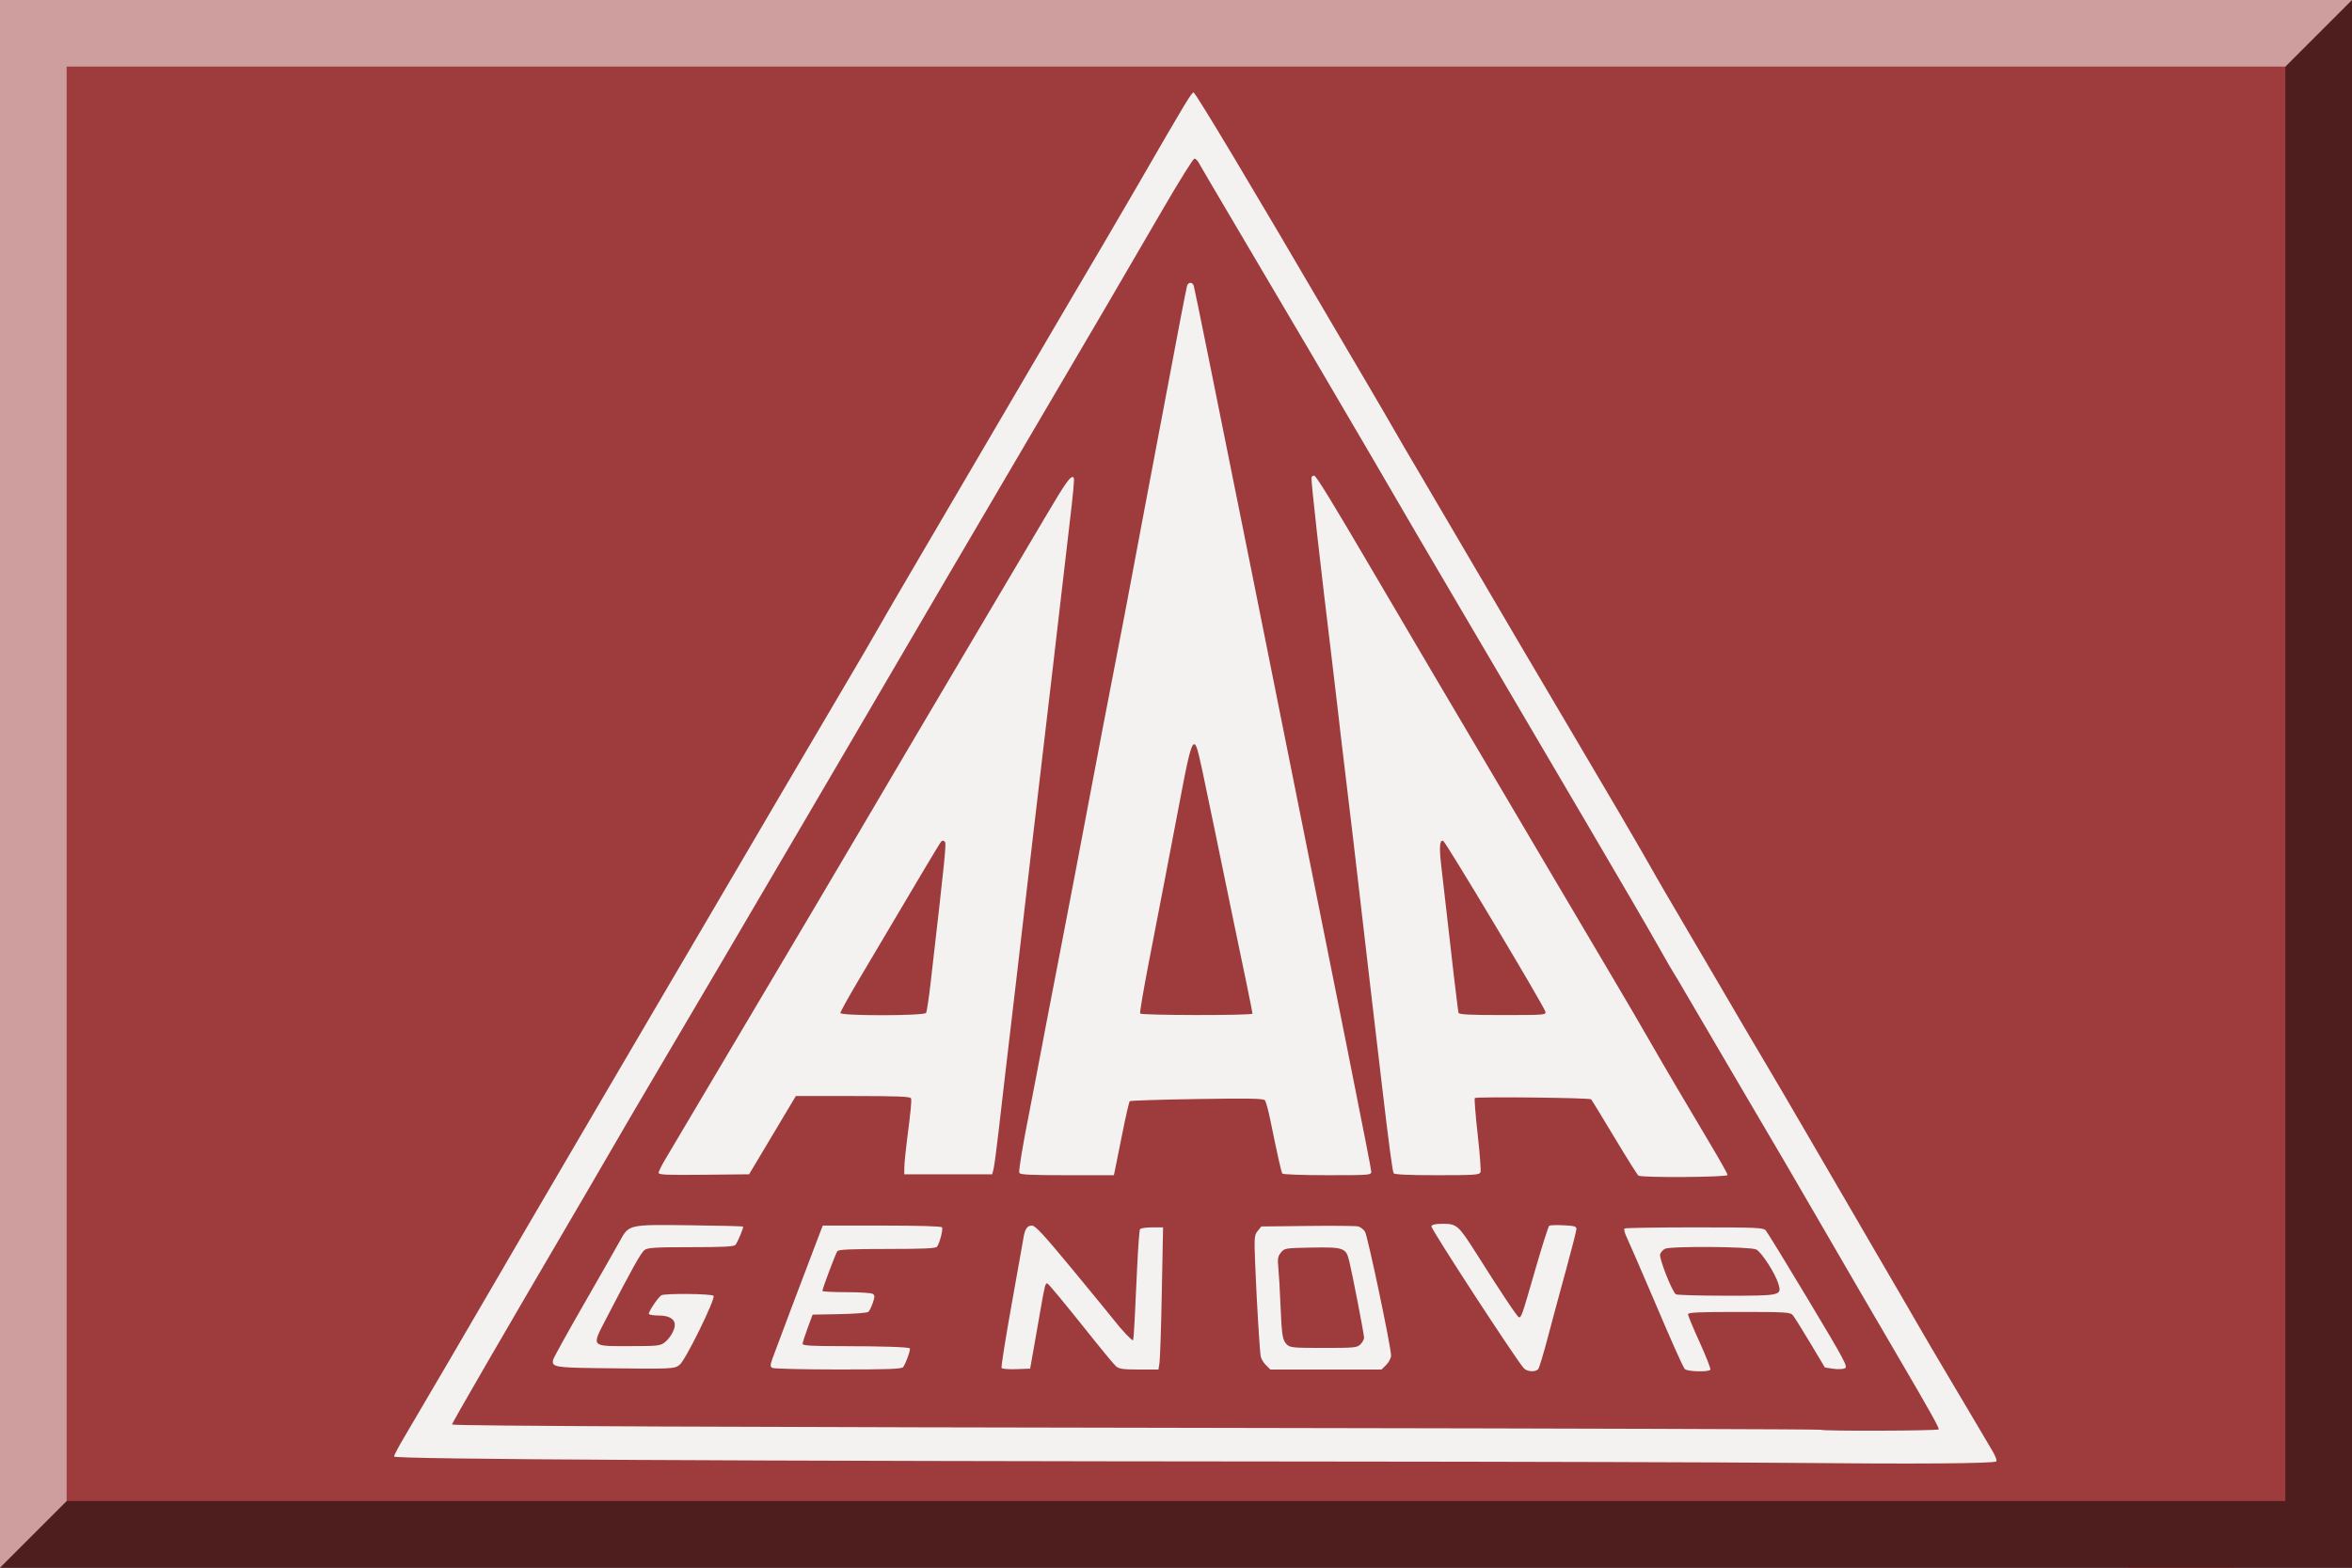
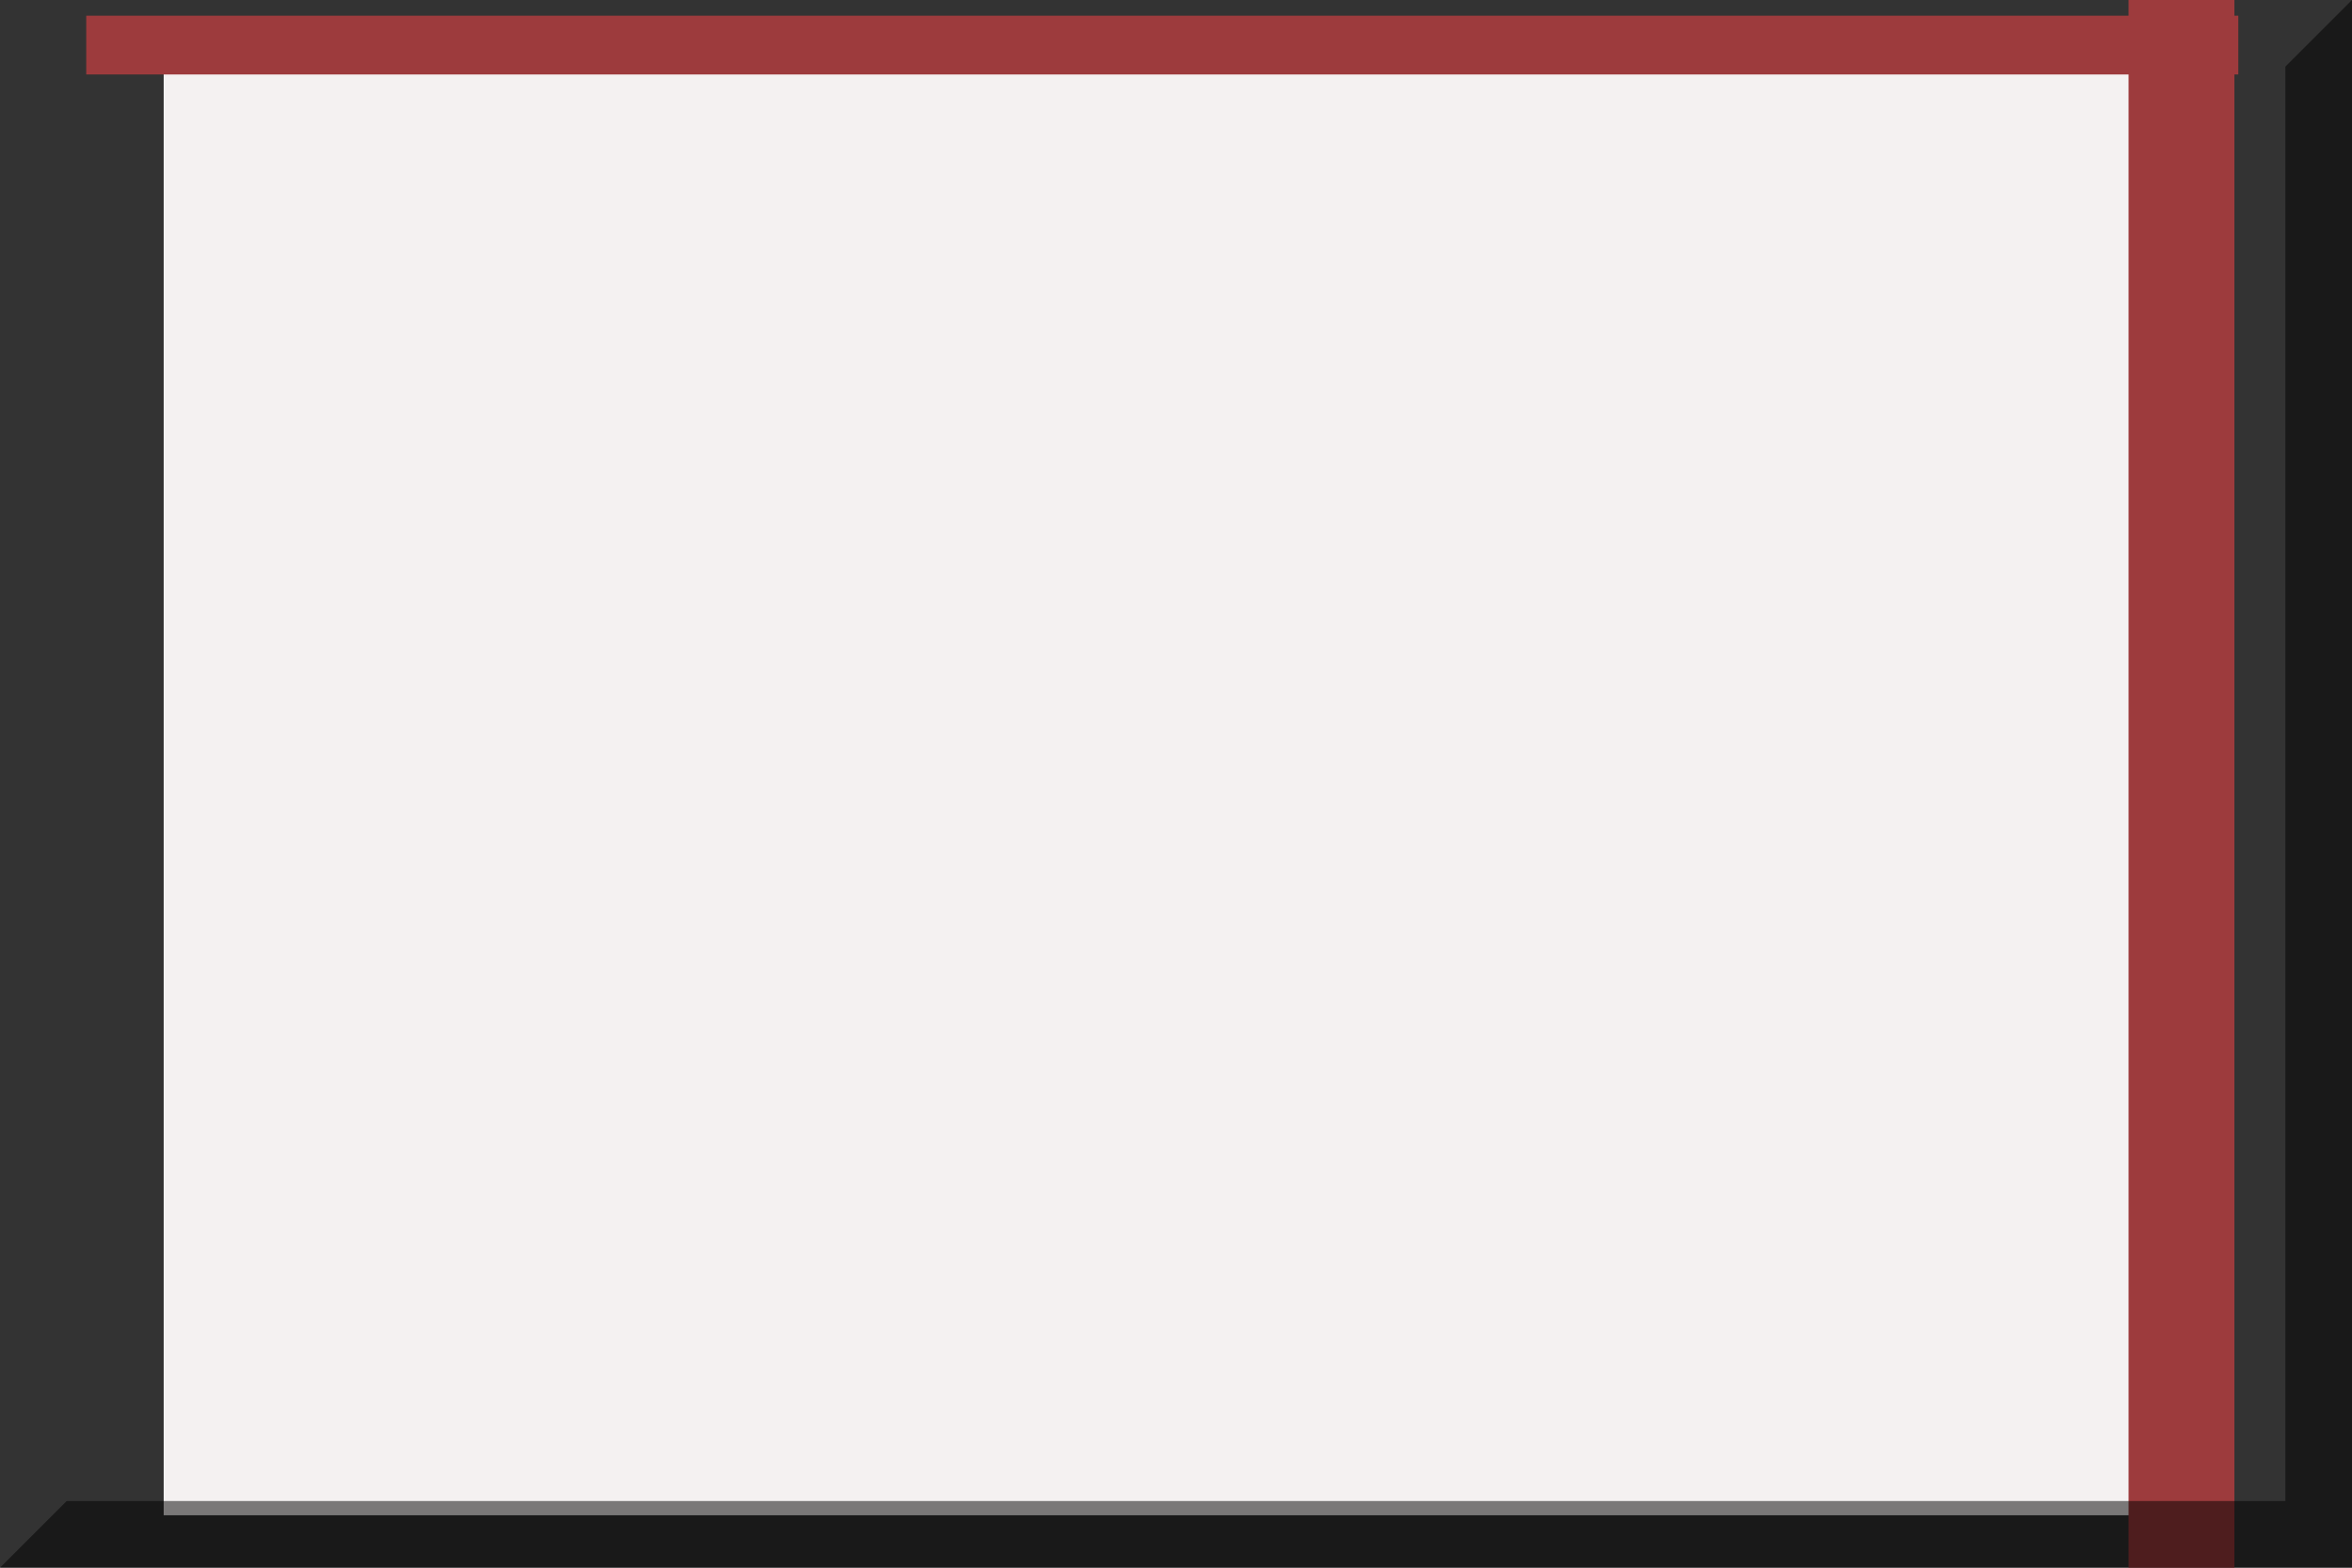
<svg xmlns="http://www.w3.org/2000/svg" xmlns:ns1="http://www.inkscape.org/namespaces/inkscape" xmlns:ns2="http://sodipodi.sourceforge.net/DTD/sodipodi-0.dtd" id="svg8529" version="1.1" ns1:version="0.48.2 r9819" width="600" height="400" ns2:docname="Stemma_Associazione_Amatori_Atletica.svg">
  <rect width="100%" height="100%" fill="#333333" stroke="none" />
  <defs id="defs8533" />
  <ns2:namedview pagecolor="#ffffff" bordercolor="#666666" borderopacity="1" objecttolerance="10" gridtolerance="10" guidetolerance="10" ns1:pageopacity="0" ns1:pageshadow="2" ns1:window-width="1366" ns1:window-height="716" id="namedview8531" showgrid="false" ns1:zoom="1" ns1:cx="276.67643" ns1:cy="189.84561" ns1:window-x="-8" ns1:window-y="-8" ns1:window-maximized="1" ns1:current-layer="svg8529" />
-   <rect style="fill:#9d3b3d;fill-opacity:1;fill-rule:nonzero;stroke:#999999;stroke-width:0.04;stroke-linecap:round;stroke-linejoin:miter;stroke-miterlimit:3;stroke-opacity:1;stroke-dasharray:none;stroke-dashoffset:0" id="rect8567" width="612.635" height="411.671" x="-9.654" y="-6.363" />
  <path ns1:connector-curvature="0" id="path8543" d="m 41.758,200 0,-186.623 258.242,0 258.242,0 0,186.623 0,186.623 -258.242,0 -258.242,0 0,-186.623 z" style="fill:#f4f1f1" />
  <rect style="fill:#9d3b3d;fill-opacity:1;fill-rule:nonzero;stroke:none" id="rect9110" width="549" height="15" x="22" y="4" />
-   <rect style="fill:#9d3b3d;fill-opacity:1;fill-rule:nonzero;stroke:none" id="rect9108" width="24" height="390" x="34" y="6" />
-   <rect style="fill:#9d3b3d;fill-opacity:1;fill-rule:nonzero;stroke:none" id="rect9114" width="634" height="13" x="-18" y="381" />
  <rect style="fill:#9d3b3d;fill-opacity:1;fill-rule:nonzero;stroke:none" id="rect9112" width="27" height="429" x="543" y="-13" />
-   <path ns1:connector-curvature="0" id="path8541" d="m 41.758,200 0,-186.623 258.242,0 258.242,0 0,186.623 0,186.623 -258.242,0 -258.242,0 0,-186.623 z M 509.266,372.878 c 0.207,-0.203 -0.223,-1.377 -0.957,-2.609 -0.734,-1.232 -2.488,-4.203 -3.898,-6.602 -1.41,-2.399 -4.778,-8.08 -7.484,-12.625 -2.706,-4.545 -6.102,-10.33 -7.547,-12.855 -1.445,-2.525 -3.72,-6.45 -5.056,-8.723 -3.32,-5.649 -5.094,-8.69 -6.962,-11.937 -0.872,-1.515 -2.732,-4.717 -4.134,-7.116 -1.401,-2.399 -6.632,-11.386 -11.624,-19.971 -4.992,-8.585 -9.95,-17.055 -11.018,-18.823 -1.068,-1.768 -3.085,-5.176 -4.481,-7.575 -1.397,-2.399 -5.935,-10.146 -10.085,-17.216 -11.773,-20.054 -12.755,-21.741 -15.516,-26.628 -2.488,-4.405 -11.706,-20.159 -17.998,-30.759 -6.005,-10.117 -24.469,-41.497 -28.365,-48.205 -2.2,-3.788 -7.001,-11.969 -10.669,-18.181 -3.668,-6.212 -7.292,-12.41 -8.053,-13.773 -0.761,-1.363 -4.121,-7.127 -7.467,-12.808 -3.346,-5.681 -7.049,-11.982 -8.23,-14.002 -20.08,-34.358 -34.632,-58.674 -35.231,-58.874 -0.436,-0.145 -2.206,2.791 -13.905,23.065 -2.186,3.788 -6.103,10.502 -8.706,14.921 -2.603,4.419 -6.74,11.443 -9.195,15.609 -2.454,4.166 -9.724,16.562 -16.154,27.546 -6.43,10.984 -15.997,27.305 -21.259,36.269 -5.262,8.964 -10.434,17.847 -11.492,19.741 -1.058,1.894 -4.917,8.505 -8.575,14.691 -5.935,10.037 -24.585,41.793 -35.86,61.06 -2.29,3.914 -5.749,9.802 -7.686,13.084 -4.197,7.111 -12.679,21.573 -18.445,31.448 -2.285,3.914 -6.638,11.351 -9.673,16.527 -7.421,12.658 -12.774,21.823 -15.819,27.087 -4.889,8.45 -21.866,37.471 -24.516,41.909 -1.476,2.471 -2.683,4.761 -2.683,5.089 0,0.704 85.764,1.166 236.167,1.272 50.269,0.035 104.249,0.19 119.956,0.344 32.053,0.314 52.059,0.17 52.621,-0.38 z m -44.767,-8.073 c -0.132,-0.132 -63.952,-0.336 -141.823,-0.452 -135.601,-0.203 -206.98,-0.508 -207.359,-0.887 -0.154,-0.154 12.582,-22.135 33.665,-58.103 3.478,-5.934 7.145,-12.235 8.147,-14.002 1.003,-1.768 5.542,-9.515 10.086,-17.216 12.682,-21.492 19.614,-33.284 34.545,-58.764 5.253,-8.964 12.358,-21.088 15.79,-26.943 6.173,-10.532 21.684,-37.045 24.88,-42.527 1.796,-3.081 18.326,-31.24 23.36,-39.794 14.097,-23.955 19.558,-33.29 30.814,-52.672 4.14,-7.128 7.778,-12.965 8.085,-12.969 0.307,-0.005 0.8,0.456 1.096,1.024 0.296,0.568 4.511,7.747 9.366,15.954 12.919,21.834 28.01,47.484 34.573,58.764 10.098,17.356 15.307,26.274 18.235,31.219 1.57,2.651 7.46,12.671 13.09,22.266 5.63,9.595 16.434,27.982 24.008,40.86 7.574,12.878 15.515,26.513 17.646,30.3 2.131,3.788 4.034,7.093 4.23,7.346 0.195,0.253 1.486,2.422 2.868,4.821 1.382,2.399 7.437,12.728 13.455,22.955 11.986,20.369 13.95,23.727 22.006,37.646 5.28,9.122 13.473,23.191 19.237,33.037 7.696,13.144 10.253,17.723 10.072,18.038 -0.221,0.383 -29.692,0.485 -30.073,0.104 z m -72.092,-15.484 c 0.259,-0.316 1.338,-3.879 2.4,-7.919 1.061,-4.04 3.148,-11.777 4.636,-17.193 1.489,-5.416 2.707,-10.203 2.707,-10.636 0,-0.657 -0.544,-0.814 -3.261,-0.941 -1.794,-0.084 -3.446,-0.037 -3.672,0.104 -0.226,0.141 -1.855,5.27 -3.62,11.398 -3.3,11.458 -3.482,11.989 -4.091,11.989 -0.367,0 -4.293,-5.872 -10.742,-16.068 -4.687,-7.41 -5.123,-7.805 -8.627,-7.805 -1.929,0 -2.817,0.191 -2.99,0.643 -0.212,0.553 21.495,33.894 23.569,36.2 0.837,0.931 3.007,1.066 3.692,0.23 z m 43.915,0.163 c 0.14,-0.226 -1.088,-3.365 -2.727,-6.977 -1.64,-3.611 -2.981,-6.835 -2.981,-7.165 0,-0.478 2.624,-0.598 13.013,-0.598 11.824,0 13.076,0.073 13.703,0.803 0.38,0.442 2.38,3.632 4.445,7.09 l 3.755,6.286 2.084,0.312 c 1.146,0.172 2.496,0.128 3,-0.097 0.843,-0.376 0.101,-1.77 -9.259,-17.388 -5.597,-9.338 -10.497,-17.34 -10.888,-17.782 -0.655,-0.739 -2.125,-0.803 -18.24,-0.803 -9.64,0 -17.657,0.13 -17.815,0.288 -0.158,0.158 -0.005,0.933 0.34,1.722 0.345,0.789 1.495,3.396 2.554,5.795 1.06,2.399 3.019,6.944 4.354,10.1 4.455,10.533 7.609,17.618 8.111,18.223 0.57,0.686 6.146,0.847 6.553,0.189 z m -8.799,-19.245 c -0.943,-0.599 -4.335,-9.212 -4.019,-10.207 0.157,-0.494 0.702,-1.122 1.211,-1.394 1.349,-0.722 21.743,-0.579 23.291,0.163 1.336,0.64 4.861,6.096 5.665,8.768 0.899,2.988 0.652,3.044 -13.39,3.036 -6.706,-0.004 -12.447,-0.169 -12.758,-0.366 z m -254.151,17.999 c 1.46,-1.09 9.169,-16.771 8.655,-17.603 -0.341,-0.551 -12.584,-0.671 -13.342,-0.13 -0.928,0.661 -3.393,4.385 -3.156,4.768 0.133,0.214 1.297,0.39 2.588,0.39 2.545,0 4.026,0.879 4.026,2.389 0,1.298 -1.2,3.373 -2.578,4.456 -1.126,0.886 -1.806,0.959 -8.905,0.959 -10.066,0 -9.805,0.306 -6.006,-7.04 6.75,-13.051 8.888,-16.866 9.82,-17.519 0.812,-0.569 2.917,-0.691 11.847,-0.691 8.154,0 10.967,-0.143 11.288,-0.574 0.666,-0.893 2.145,-4.464 1.936,-4.673 -0.103,-0.103 -6.178,-0.256 -13.5,-0.34 -15.908,-0.182 -15.559,-0.262 -17.995,4.155 -0.922,1.671 -5.056,8.92 -9.187,16.108 -4.131,7.188 -7.621,13.505 -7.754,14.037 -0.459,1.829 0.539,2.022 11.1,2.152 19.537,0.241 19.723,0.233 21.165,-0.844 z m 57.013,0.584 c 0.64,-0.771 1.977,-4.511 1.709,-4.78 -0.343,-0.343 -6.983,-0.56 -17.37,-0.568 -7.68,-0.006 -9.984,-0.14 -9.981,-0.581 0.002,-0.316 0.578,-2.123 1.279,-4.017 l 1.275,-3.443 6.839,-0.128 c 3.761,-0.07 7.077,-0.325 7.369,-0.567 0.291,-0.242 0.809,-1.285 1.15,-2.318 0.53,-1.607 0.525,-1.938 -0.039,-2.295 -0.362,-0.229 -3.396,-0.42 -6.742,-0.424 -3.346,-0.004 -6.083,-0.141 -6.083,-0.306 0,-0.572 3.383,-9.576 3.812,-10.146 0.327,-0.434 3.425,-0.574 12.715,-0.574 9.289,0 12.389,-0.14 12.718,-0.574 0.671,-0.885 1.59,-4.44 1.278,-4.945 -0.172,-0.279 -6.009,-0.45 -15.354,-0.45 l -15.076,0 -1.626,4.247 c -3.158,8.247 -10.494,27.686 -11.194,29.662 -0.6,1.692 -0.611,2.064 -0.075,2.403 0.349,0.221 7.891,0.405 16.761,0.409 12.904,0.006 16.229,-0.116 16.636,-0.606 z m 33.182,-3.977 c 0.425,-2.399 1.222,-6.944 1.77,-10.1 1.188,-6.84 1.34,-7.438 1.844,-7.256 0.395,0.143 4.356,4.942 12.24,14.831 2.416,3.03 4.803,5.871 5.306,6.313 0.749,0.659 1.802,0.803 5.854,0.803 l 4.941,0 0.271,-1.722 c 0.149,-0.947 0.415,-9.107 0.59,-18.134 l 0.319,-16.413 -2.8,0 c -1.54,0 -2.929,0.208 -3.086,0.463 -0.157,0.254 -0.474,4.438 -0.705,9.297 -0.23,4.859 -0.526,11.088 -0.656,13.843 -0.13,2.755 -0.321,5.092 -0.424,5.195 -0.216,0.216 -2.932,-2.655 -4.764,-5.034 -0.69,-0.896 -5.455,-6.713 -10.588,-12.926 -7.427,-8.989 -9.557,-11.296 -10.428,-11.296 -1.226,0 -1.796,0.844 -2.173,3.214 -0.141,0.884 -1.513,8.598 -3.05,17.143 -1.537,8.545 -2.673,15.732 -2.524,15.972 0.148,0.24 1.849,0.376 3.779,0.303 l 3.51,-0.133 0.773,-4.361 z m 90.085,3.381 c 0.666,-0.666 1.21,-1.719 1.21,-2.34 0,-2.213 -5.972,-30.59 -6.658,-31.637 -0.384,-0.587 -1.164,-1.183 -1.733,-1.326 -0.569,-0.143 -6.363,-0.198 -12.876,-0.122 l -11.842,0.137 -0.919,1.148 c -0.858,1.071 -0.901,1.61 -0.652,8.034 0.364,9.386 1.161,22.719 1.437,24.027 0.124,0.59 0.725,1.571 1.334,2.181 l 1.108,1.108 14.19,0 14.19,0 1.21,-1.21 z m -25.392,-5.191 c -1.104,-1.104 -1.288,-2.281 -1.617,-10.355 -0.144,-3.535 -0.384,-7.667 -0.535,-9.182 -0.231,-2.334 -0.131,-2.93 0.655,-3.902 0.905,-1.119 1.098,-1.151 7.742,-1.273 8.234,-0.152 8.862,0.066 9.666,3.352 0.834,3.408 3.804,18.742 3.804,19.638 0,0.428 -0.413,1.191 -0.918,1.696 -0.852,0.852 -1.53,0.918 -9.411,0.918 -7.8,0 -8.566,-0.073 -9.386,-0.893 z m 112.453,-43.226 c 0,-0.278 -1.932,-3.738 -4.294,-7.69 -5.779,-9.671 -12.836,-21.689 -16.35,-27.844 -1.585,-2.778 -5.27,-9.079 -8.188,-14.002 -9.42,-15.897 -14.995,-25.329 -19.129,-32.366 -2.225,-3.788 -5.941,-10.089 -8.258,-14.002 -11.641,-19.664 -26.047,-44.101 -34.779,-58.994 -9.893,-16.876 -13.858,-23.34 -14.425,-23.519 -0.285,-0.09 -0.611,0.103 -0.726,0.43 -0.188,0.533 2.21,21.931 5.366,47.88 0.645,5.303 1.279,10.674 1.408,11.937 0.13,1.263 0.437,3.948 0.683,5.968 1.842,15.116 4.61,38.508 5.485,46.369 0.225,2.02 1.26,10.904 2.3,19.741 1.04,8.838 2.292,19.477 2.781,23.643 1.722,14.656 2.639,21.518 2.94,22.004 0.202,0.327 3.919,0.491 11.08,0.491 9.563,0 10.809,-0.085 11.065,-0.753 0.159,-0.414 -0.166,-4.779 -0.721,-9.7 -0.555,-4.921 -0.881,-9.075 -0.724,-9.233 0.386,-0.386 29.281,-0.073 29.664,0.321 0.166,0.171 2.842,4.547 5.946,9.723 3.104,5.176 5.86,9.563 6.125,9.749 0.817,0.573 22.747,0.425 22.747,-0.154 z m -68.635,-41.388 c -0.167,-0.479 -1.769,-14.099 -4.447,-37.808 -0.512,-4.536 -0.354,-6.381 0.521,-6.074 0.628,0.221 25.682,42.097 26.067,43.57 0.224,0.857 -0.13,0.886 -10.855,0.886 -8.456,0 -11.134,-0.136 -11.287,-0.574 z m -175.015,31.219 5.959,-9.985 14.581,0 c 11.247,0 14.629,0.131 14.791,0.574 0.211,0.579 0.002,2.751 -1.073,11.133 -0.324,2.525 -0.601,5.417 -0.617,6.427 l -0.028,1.836 11.219,0 11.219,0 0.347,-1.377 c 0.191,-0.758 0.771,-5.096 1.29,-9.641 0.518,-4.545 1.259,-10.949 1.646,-14.232 1.779,-15.084 2.114,-17.929 2.967,-25.25 2.048,-17.57 2.751,-23.615 3.202,-27.546 0.261,-2.273 0.67,-5.785 0.908,-7.805 0.239,-2.02 1.174,-9.974 2.079,-17.675 0.905,-7.701 2.169,-18.444 2.809,-23.873 0.64,-5.429 1.552,-13.279 2.027,-17.446 0.862,-7.566 1.422,-12.383 2.297,-19.741 1.146,-9.643 1.448,-12.934 1.21,-13.172 -0.692,-0.692 -1.897,0.986 -7.361,10.252 -6.918,11.731 -17.457,29.539 -23.463,39.647 -3.979,6.697 -14.043,23.761 -24.099,40.86 -6.349,10.796 -15.152,25.672 -26.625,44.991 -5.473,9.216 -12.393,20.889 -15.378,25.939 -2.985,5.05 -6.222,10.512 -7.194,12.137 -0.972,1.625 -1.767,3.23 -1.767,3.566 0,0.495 2.182,0.588 11.547,0.488 l 11.547,-0.123 5.959,-9.985 z m 17.315,-31.175 c 0,-0.292 2.089,-4.062 4.642,-8.379 17.312,-29.271 20.719,-34.983 21.099,-35.371 0.27,-0.275 0.6,-0.264 0.895,0.031 0.442,0.442 0.175,3.106 -3.636,36.236 -0.437,3.8 -0.948,7.157 -1.136,7.46 -0.478,0.774 -21.865,0.795 -21.865,0.022 z m 69.998,40.357 c 0.128,-0.568 0.969,-4.752 1.869,-9.297 0.9,-4.545 1.781,-8.394 1.957,-8.553 0.176,-0.159 7.895,-0.407 17.154,-0.552 13.306,-0.208 16.935,-0.141 17.318,0.32 0.266,0.321 0.9,2.635 1.409,5.143 1.677,8.261 2.763,13.123 3.027,13.55 0.146,0.236 5.176,0.421 11.481,0.421 11.014,0 11.221,-0.017 11.221,-0.943 0,-0.825 -6.948,-35.68 -30.288,-151.936 -9.592,-47.777 -14.732,-73.17 -14.987,-74.029 -0.307,-1.038 -1.425,-1.038 -1.718,0 -0.258,0.915 -2.406,12.108 -5.794,30.186 -1.277,6.818 -3.446,18.284 -4.82,25.48 -1.374,7.196 -3.006,15.873 -3.628,19.282 -0.622,3.409 -2.297,12.189 -3.723,19.512 -2.396,12.309 -5.009,25.956 -7.12,37.187 -2.508,13.343 -4.432,23.438 -6.915,36.269 -2.97,15.346 -5.031,26.098 -6.47,33.744 -0.499,2.651 -1.212,6.352 -1.586,8.224 -1.837,9.211 -2.948,15.872 -2.738,16.419 0.185,0.481 2.699,0.607 12.175,0.607 l 11.942,0 0.233,-1.033 z m 6.478,-40.226 c -0.136,-0.22 0.892,-6.263 2.283,-13.429 2.619,-13.487 5.187,-26.847 8.503,-44.247 1.96,-10.285 2.704,-12.412 3.597,-10.289 0.256,0.609 0.895,3.173 1.419,5.698 0.524,2.525 1.989,9.549 3.254,15.609 1.266,6.06 2.588,12.464 2.939,14.232 0.351,1.768 1.183,5.796 1.849,8.952 2.415,11.436 4.812,23.147 4.812,23.506 0,0.501 -28.347,0.469 -28.657,-0.033 z" style="fill:#9d3b3d;stroke:none" />
  <polygon style="opacity:0.5" points="17,383 0,400 600,400 600,0 583,17 583,383 " id="polygon3025" />
-   <polygon style="opacity:0.5;fill:#ffffff" points="583,17 600,0 0,0 0,400 17,383 17,17 " id="polygon3027" />
</svg>